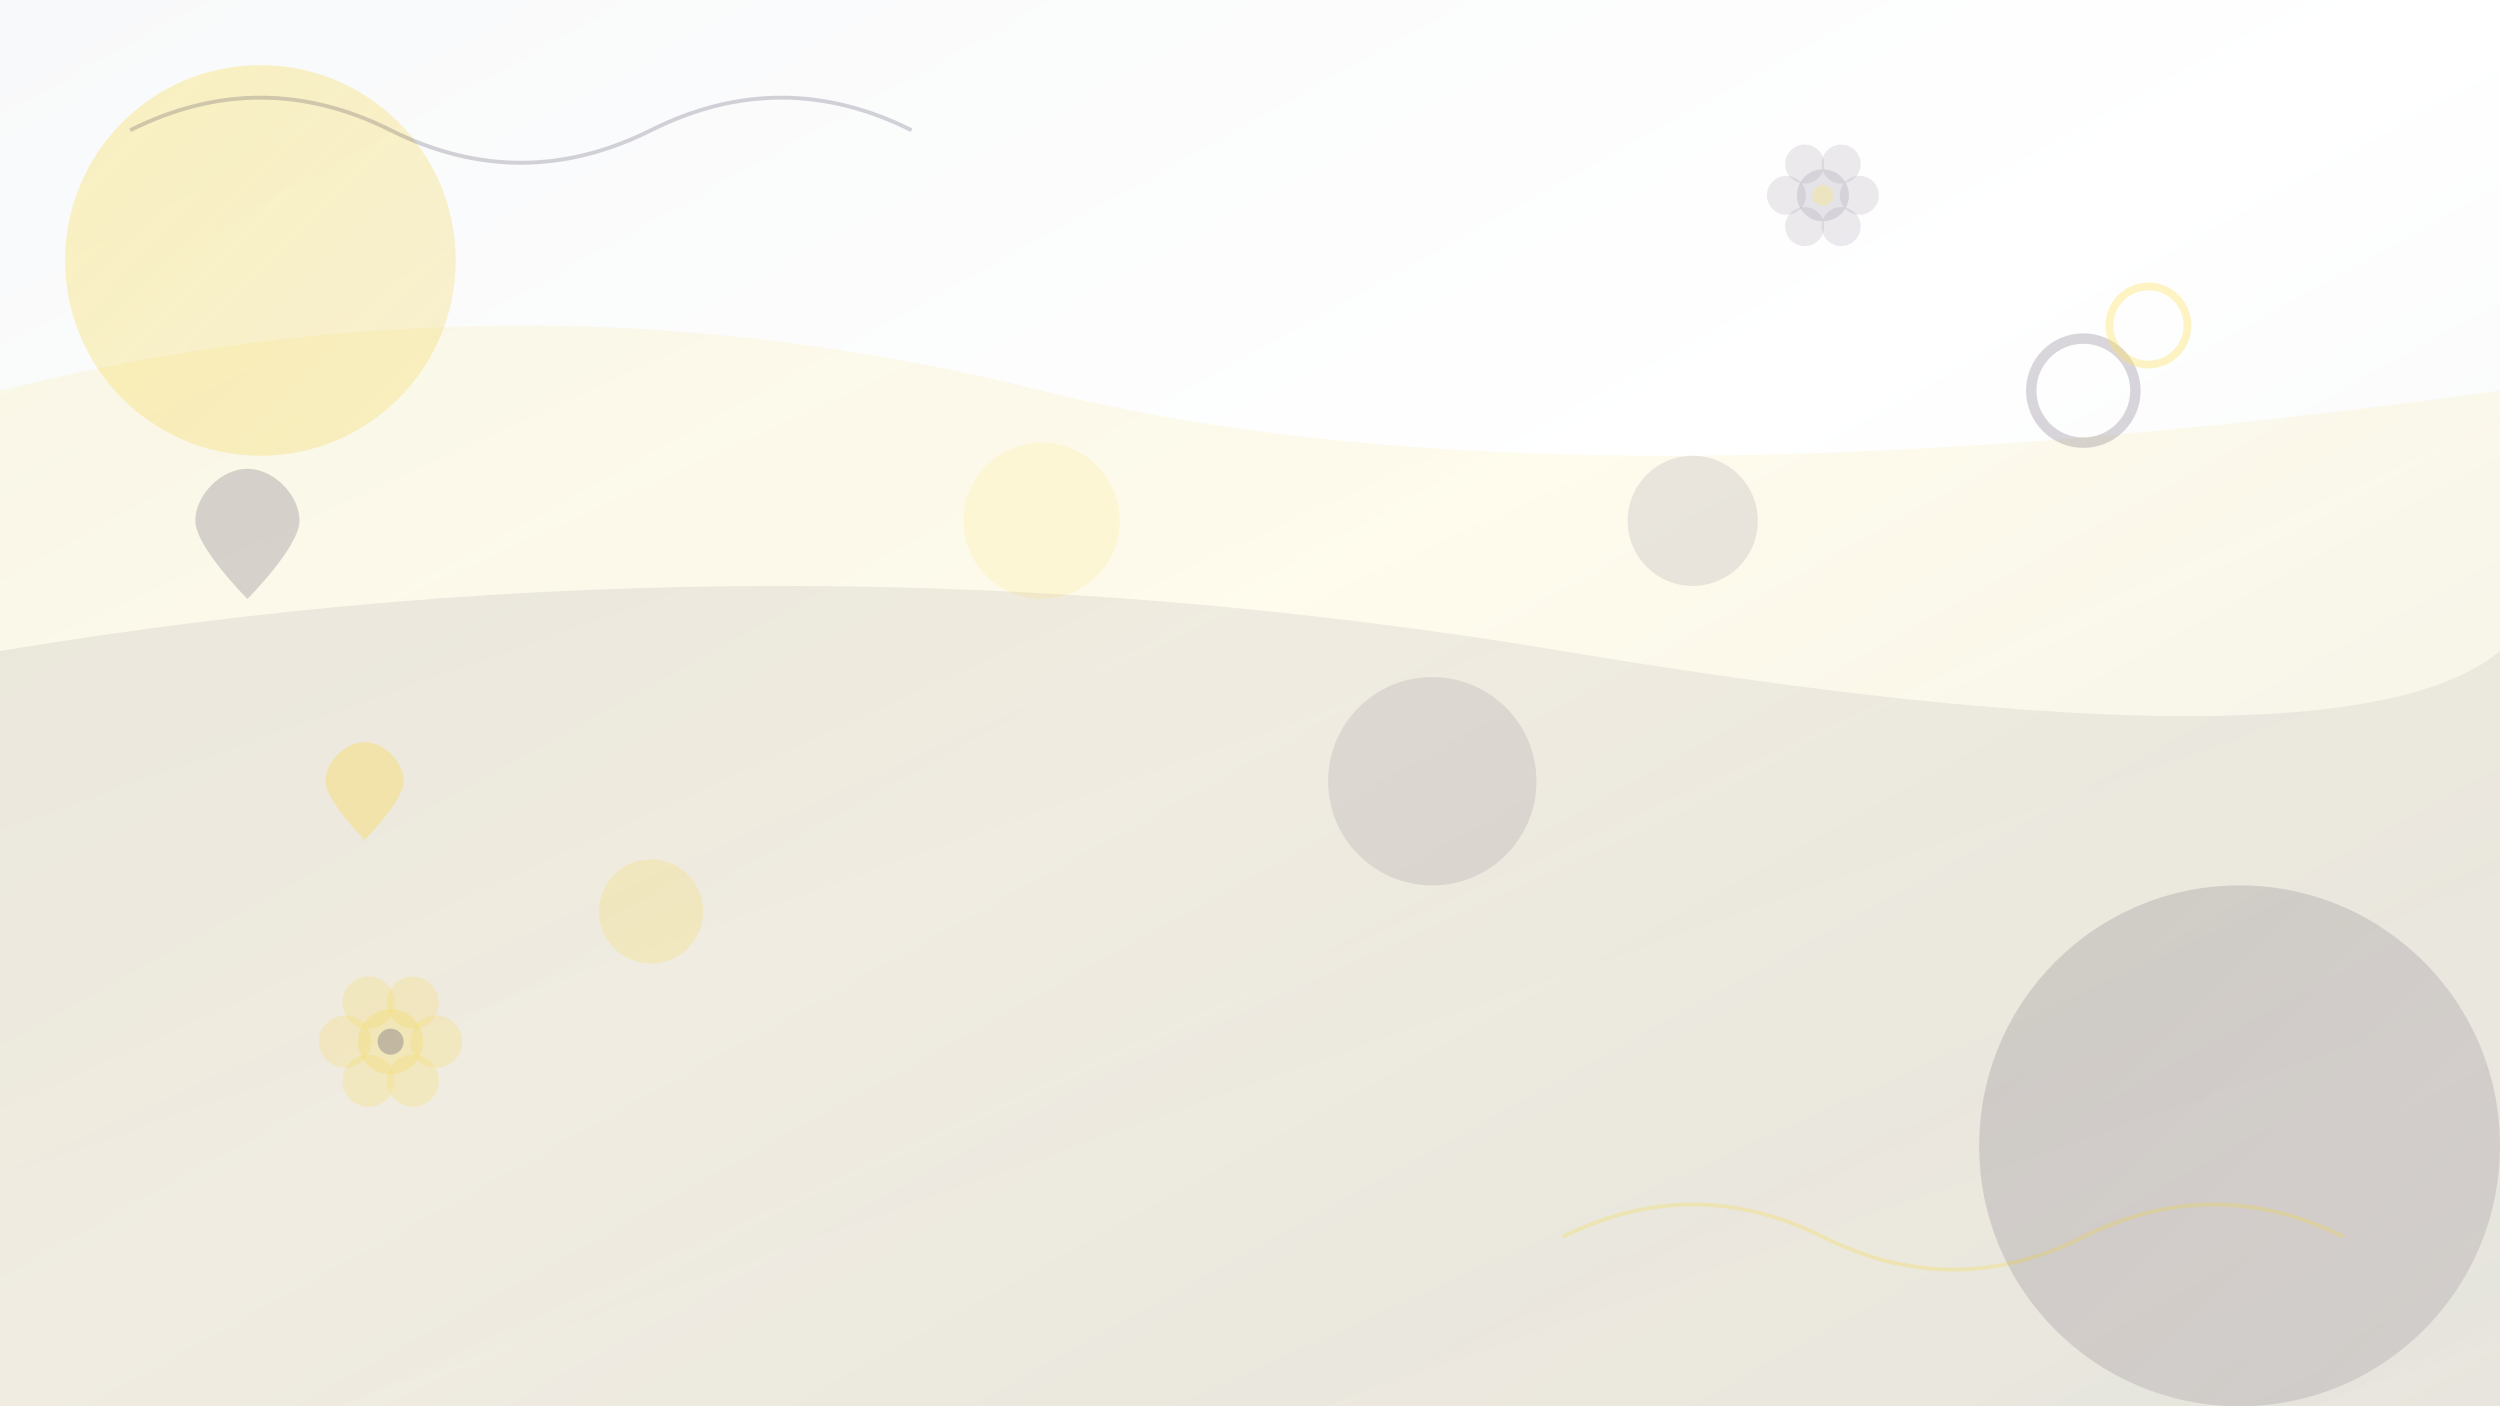
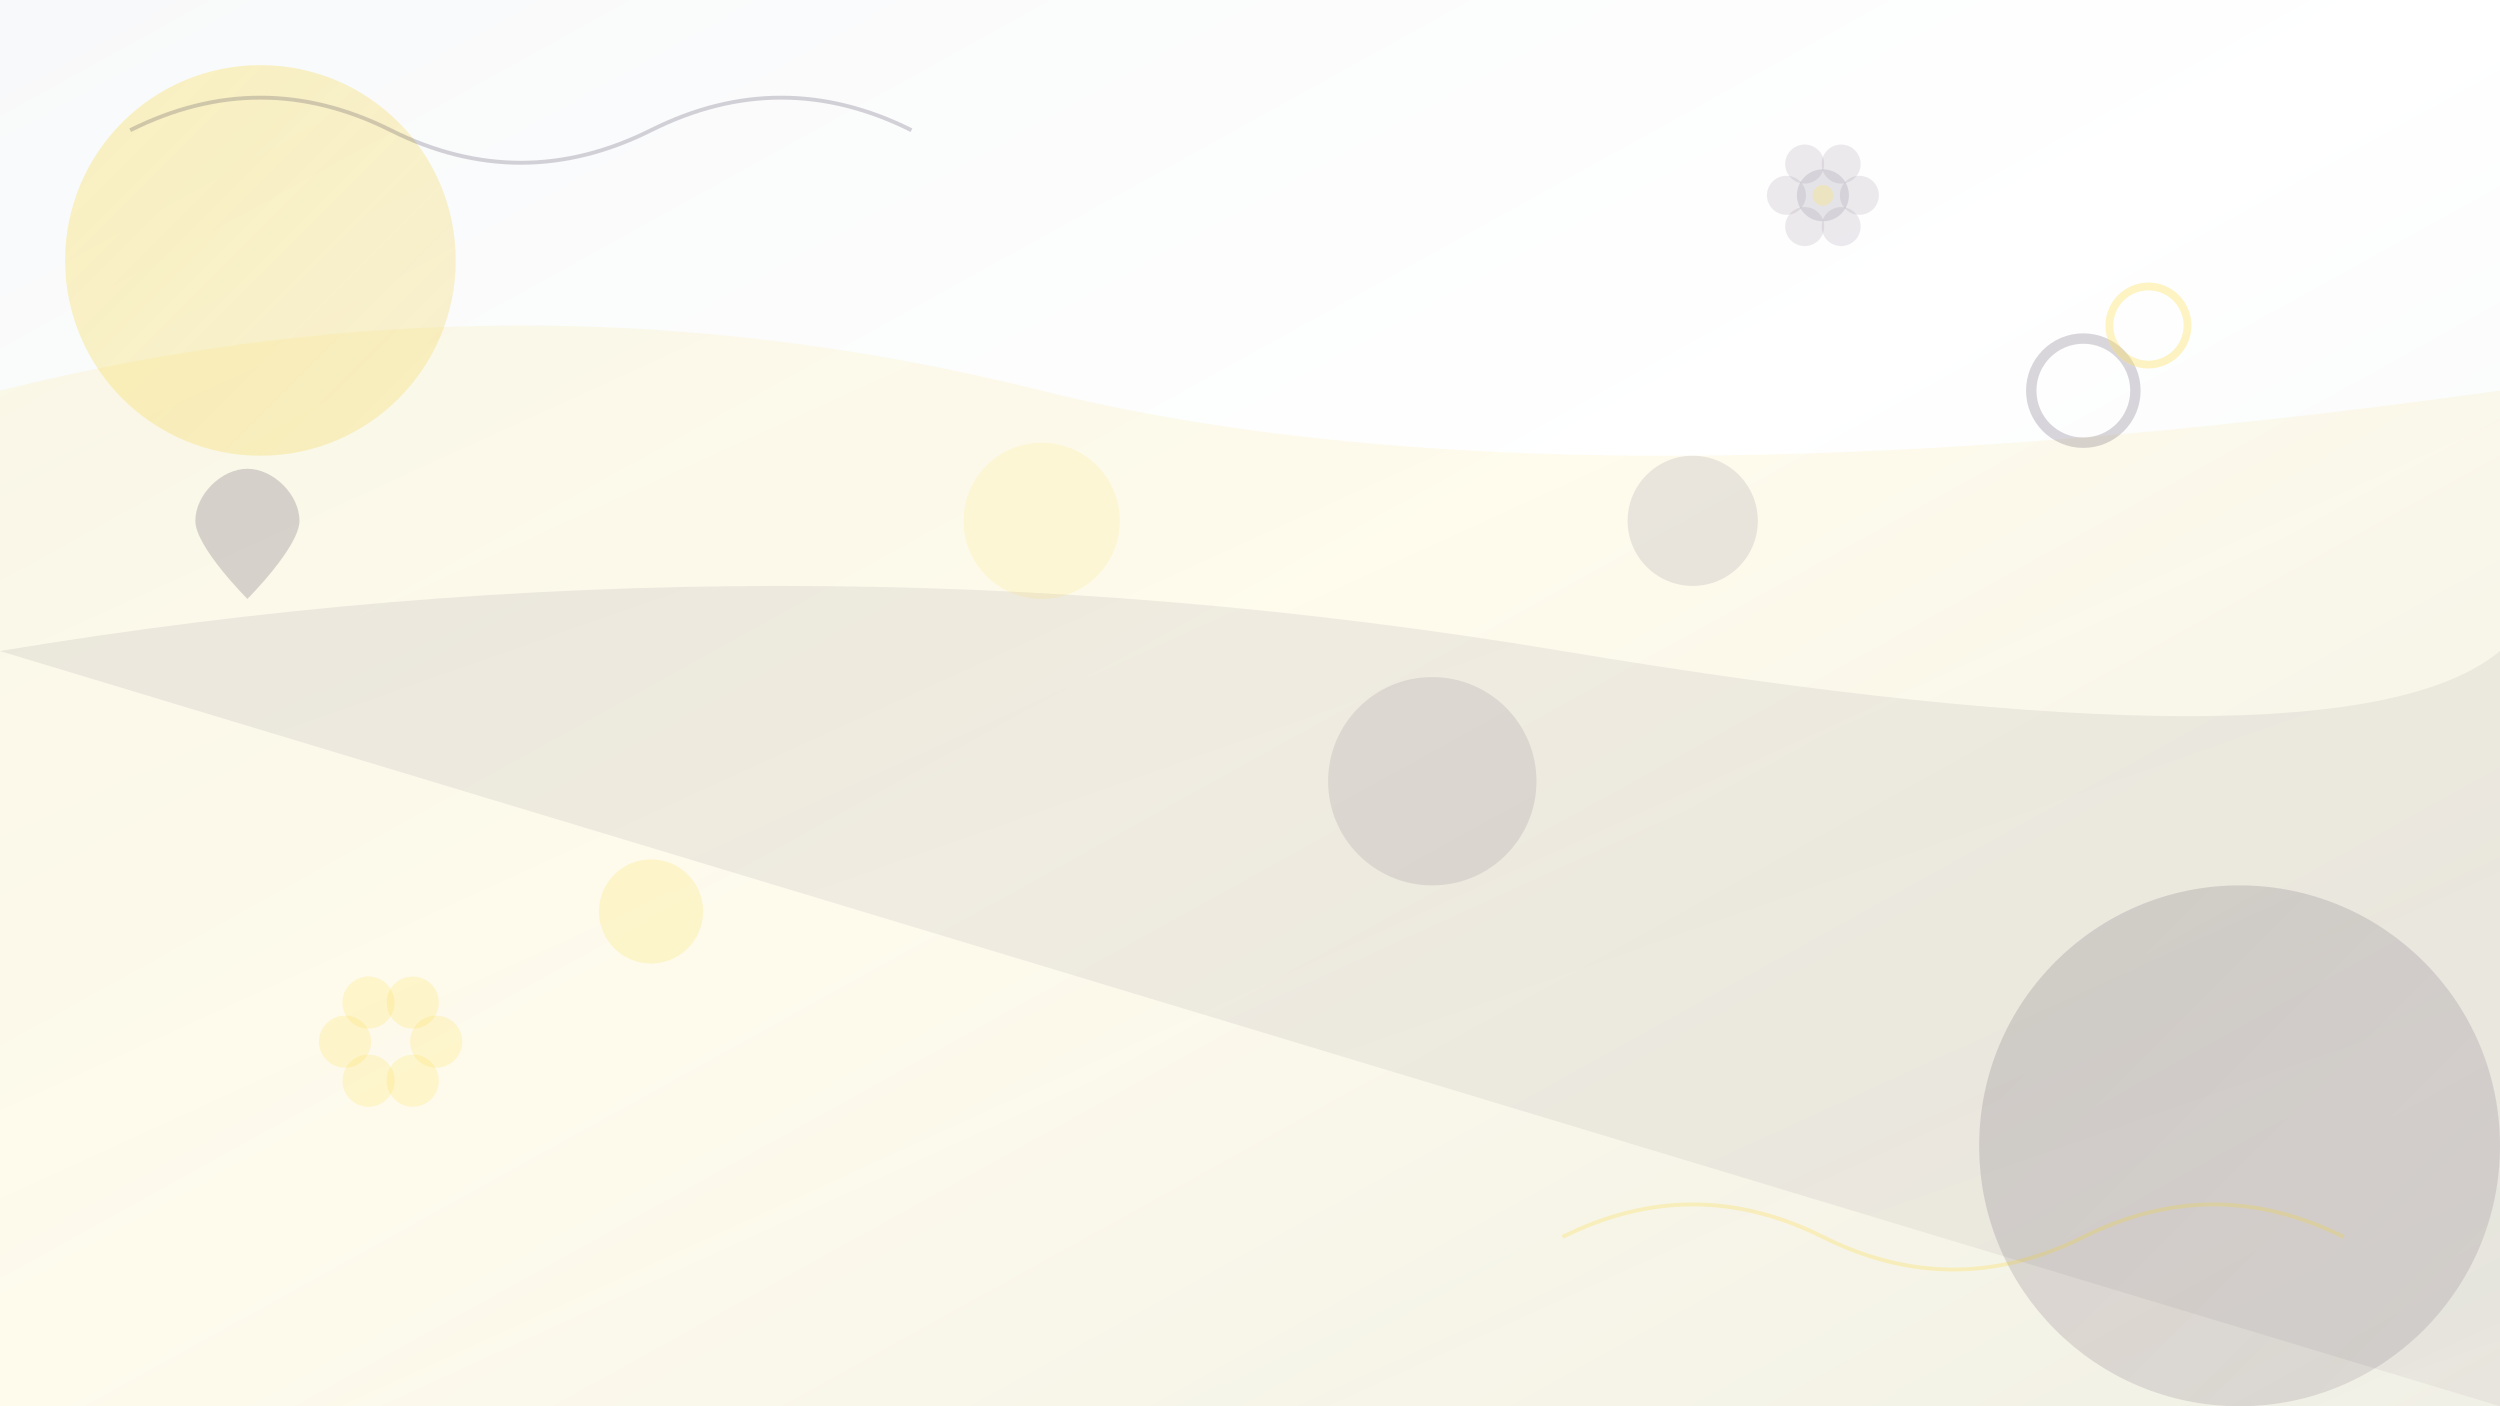
<svg xmlns="http://www.w3.org/2000/svg" width="1920" height="1080" viewBox="0 0 1920 1080" fill="none">
  <rect x="0" y="0" width="1920" height="1080" fill="#808080" stroke="none" />
  <defs>
    <linearGradient id="bgGradient" x1="0%" y1="0%" x2="100%" y2="100%">
      <stop offset="0%" style="stop-color:#f8f9fa;stop-opacity:1" />
      <stop offset="50%" style="stop-color:#ffffff;stop-opacity:1" />
      <stop offset="100%" style="stop-color:#f1f3f4;stop-opacity:1" />
    </linearGradient>
    <linearGradient id="accentGradient" x1="0%" y1="0%" x2="100%" y2="100%">
      <stop offset="0%" style="stop-color:#fcd305;stop-opacity:0.8" />
      <stop offset="100%" style="stop-color:#e8bb04;stop-opacity:0.6" />
    </linearGradient>
    <linearGradient id="primaryGradient" x1="0%" y1="0%" x2="100%" y2="100%">
      <stop offset="0%" style="stop-color:#2f2142;stop-opacity:0.8" />
      <stop offset="100%" style="stop-color:#3d2a56;stop-opacity:0.6" />
    </linearGradient>
  </defs>
  <rect width="1920" height="1080" fill="url(#bgGradient)" />
  <circle cx="200" cy="200" r="150" fill="url(#accentGradient)" opacity="0.3" />
  <circle cx="1720" cy="880" r="200" fill="url(#primaryGradient)" opacity="0.2" />
  <path d="M 0 300 Q 400 200 800 300 T 1920 300 L 1920 1080 L 0 1080 Z" fill="url(#accentGradient)" opacity="0.1" />
-   <path d="M 0 500 Q 600 400 1200 500 T 1920 500 L 1920 1080 L 0 1080 Z" fill="url(#primaryGradient)" opacity="0.1" />
+   <path d="M 0 500 Q 600 400 1200 500 T 1920 500 L 1920 1080 Z" fill="url(#primaryGradient)" opacity="0.1" />
  <g opacity="0.6">
    <path d="M 150 400 C 150 380, 170 360, 190 360 C 210 360, 230 380, 230 400 C 230 420, 190 460, 190 460 C 190 460, 150 420, 150 400 Z" fill="#2f2142" opacity="0.3" />
-     <path d="M 250 600 C 250 585, 265 570, 280 570 C 295 570, 310 585, 310 600 C 310 615, 280 645, 280 645 C 280 645, 250 615, 250 600 Z" fill="#fcd305" opacity="0.4" />
    <circle cx="1600" cy="300" r="40" fill="none" stroke="#2f2142" stroke-width="8" opacity="0.3" />
    <circle cx="1650" cy="250" r="30" fill="none" stroke="#fcd305" stroke-width="6" opacity="0.4" />
    <g transform="translate(300, 800)">
-       <circle cx="0" cy="0" r="25" fill="#fcd305" opacity="0.3" />
      <circle cx="35" cy="0" r="20" fill="#fcd305" opacity="0.25" />
      <circle cx="17" cy="30" r="20" fill="#fcd305" opacity="0.25" />
      <circle cx="-17" cy="30" r="20" fill="#fcd305" opacity="0.25" />
      <circle cx="-35" cy="0" r="20" fill="#fcd305" opacity="0.25" />
      <circle cx="-17" cy="-30" r="20" fill="#fcd305" opacity="0.25" />
      <circle cx="17" cy="-30" r="20" fill="#fcd305" opacity="0.25" />
-       <circle cx="0" cy="0" r="10" fill="#2f2142" opacity="0.4" />
    </g>
    <g transform="translate(1400, 150)">
      <circle cx="0" cy="0" r="20" fill="#2f2142" opacity="0.2" />
      <circle cx="28" cy="0" r="15" fill="#2f2142" opacity="0.15" />
      <circle cx="14" cy="24" r="15" fill="#2f2142" opacity="0.15" />
      <circle cx="-14" cy="24" r="15" fill="#2f2142" opacity="0.15" />
      <circle cx="-28" cy="0" r="15" fill="#2f2142" opacity="0.15" />
      <circle cx="-14" cy="-24" r="15" fill="#2f2142" opacity="0.15" />
      <circle cx="14" cy="-24" r="15" fill="#2f2142" opacity="0.15" />
      <circle cx="0" cy="0" r="8" fill="#fcd305" opacity="0.3" />
    </g>
  </g>
  <g opacity="0.2">
    <path d="M 100 100 Q 200 50 300 100 Q 400 150 500 100 Q 600 50 700 100" fill="none" stroke="#2f2142" stroke-width="3" />
    <path d="M 1200 950 Q 1300 900 1400 950 Q 1500 1000 1600 950 Q 1700 900 1800 950" fill="none" stroke="#fcd305" stroke-width="3" />
  </g>
  <circle cx="800" cy="400" r="60" fill="#fcd305" opacity="0.1" />
  <circle cx="1100" cy="600" r="80" fill="#2f2142" opacity="0.1" />
  <circle cx="500" cy="700" r="40" fill="#fcd305" opacity="0.15" />
  <circle cx="1300" cy="400" r="50" fill="#2f2142" opacity="0.1" />
</svg>